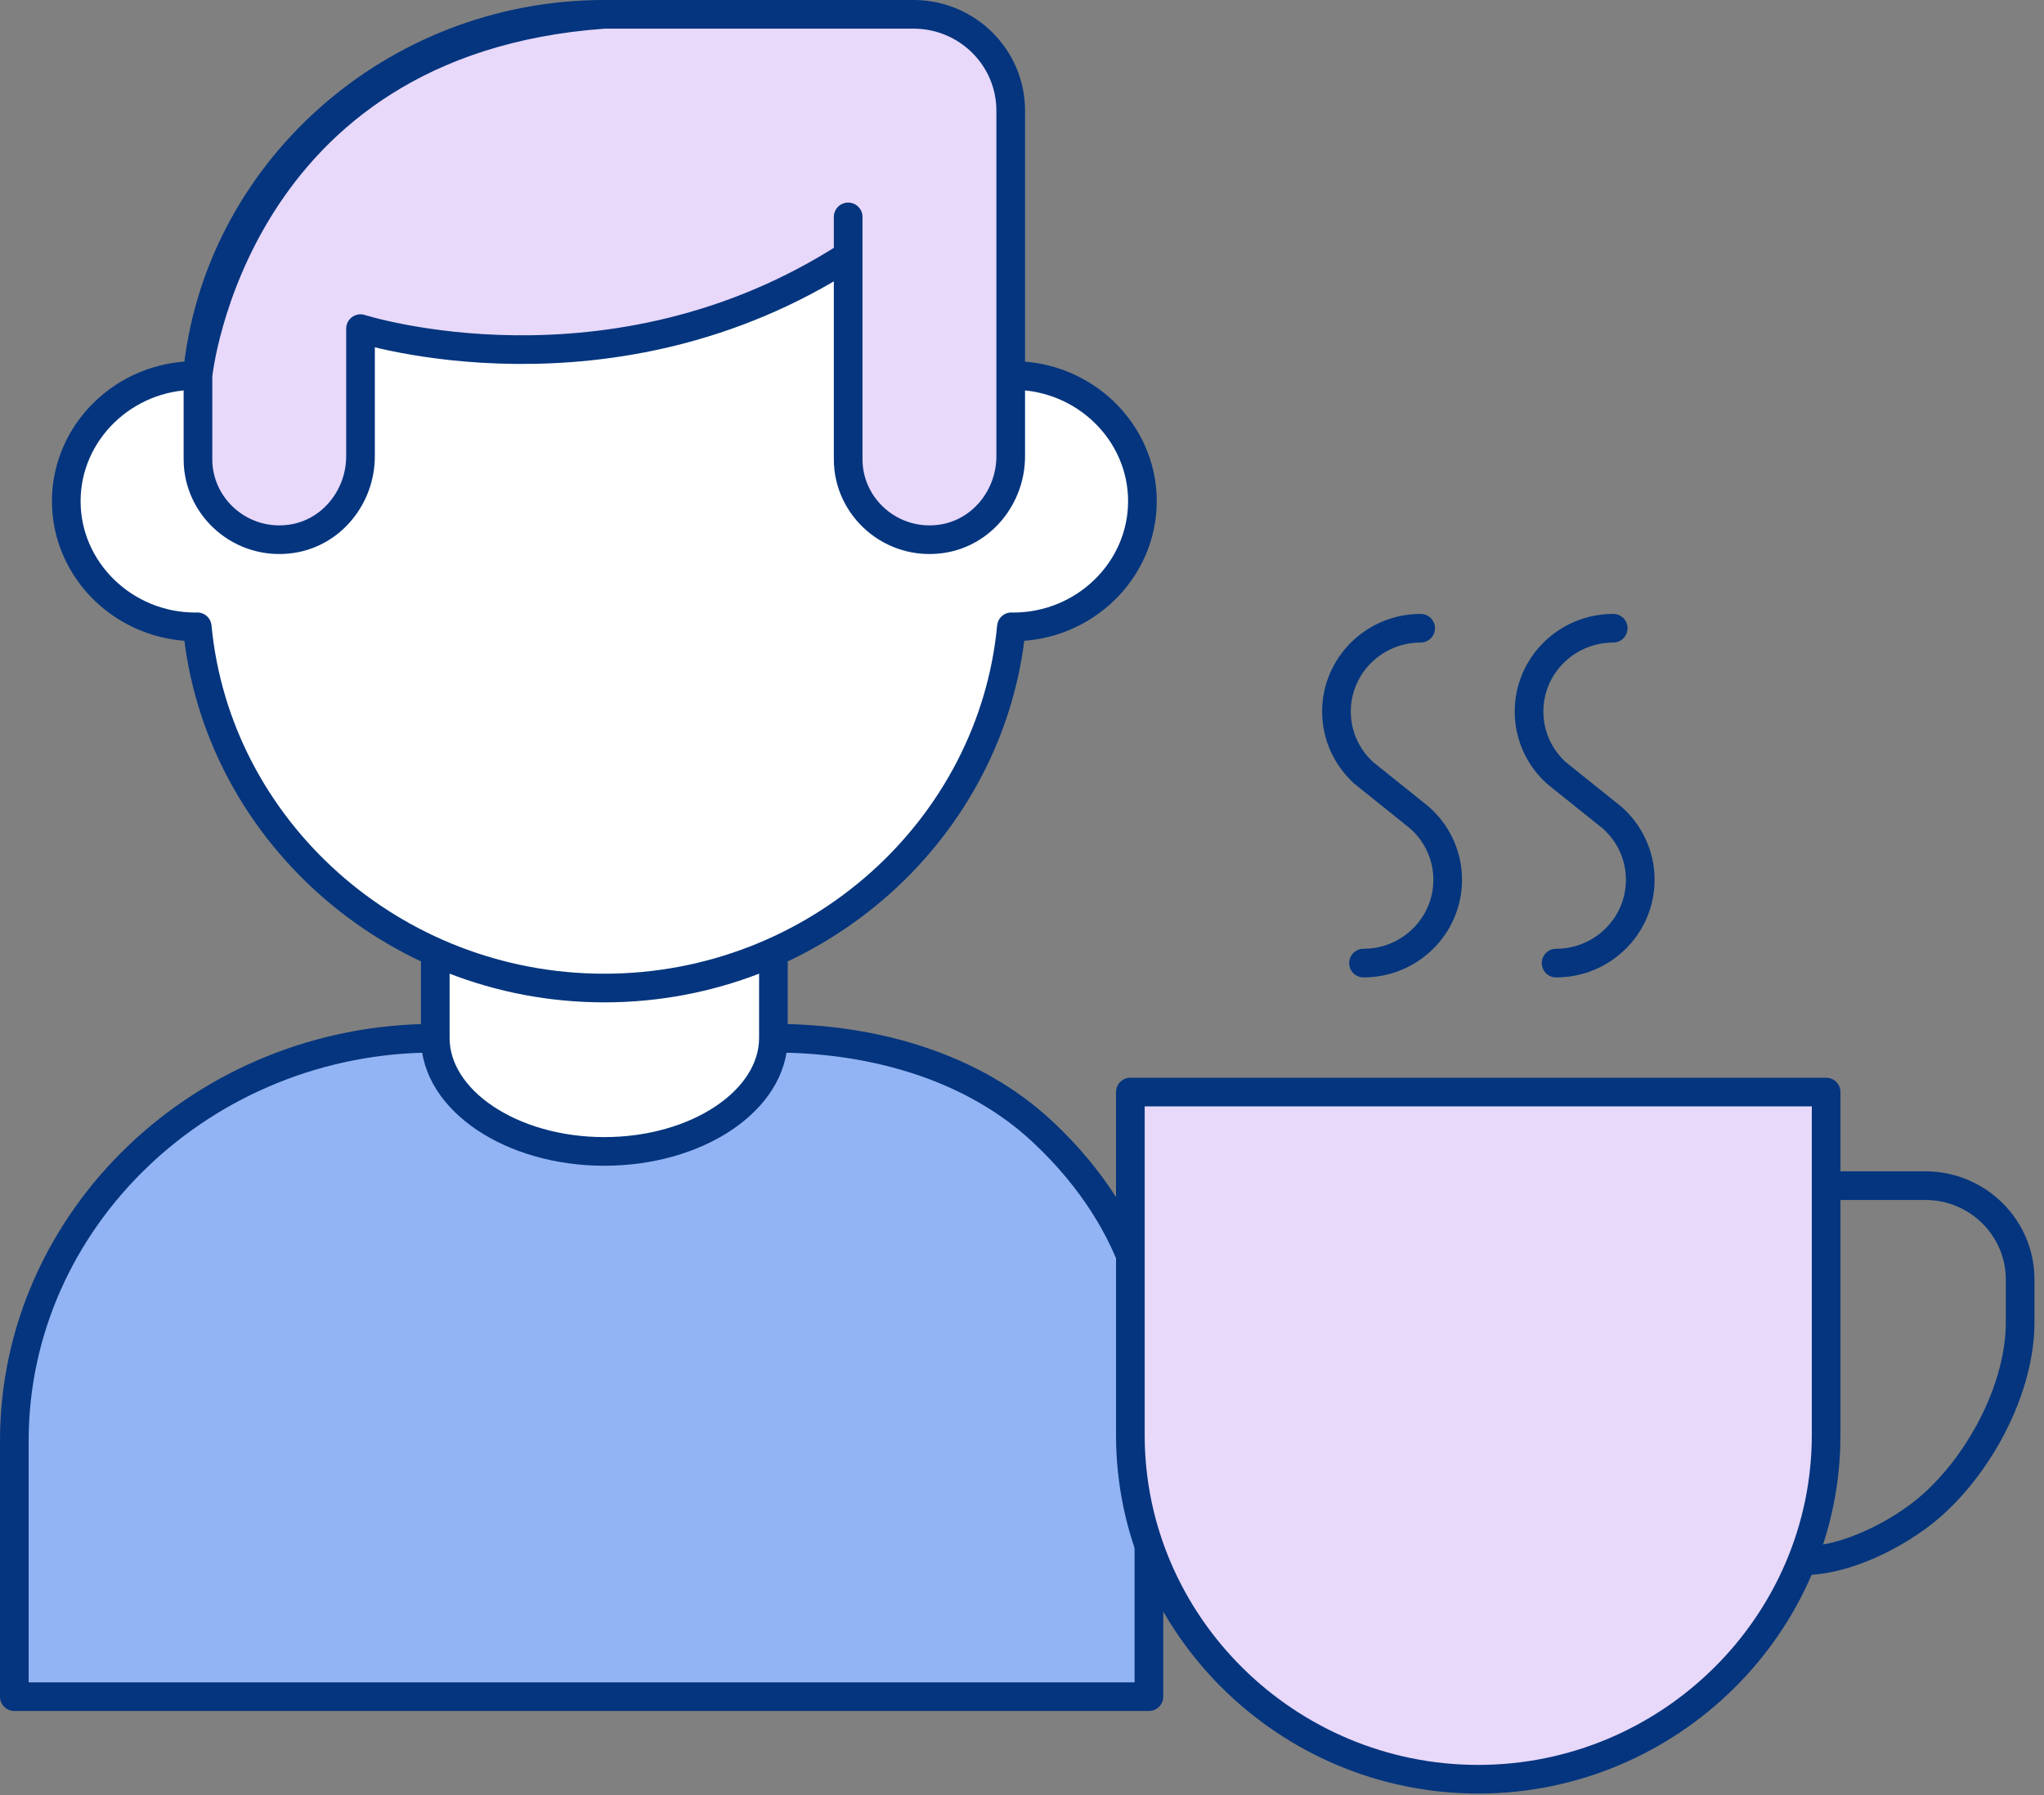
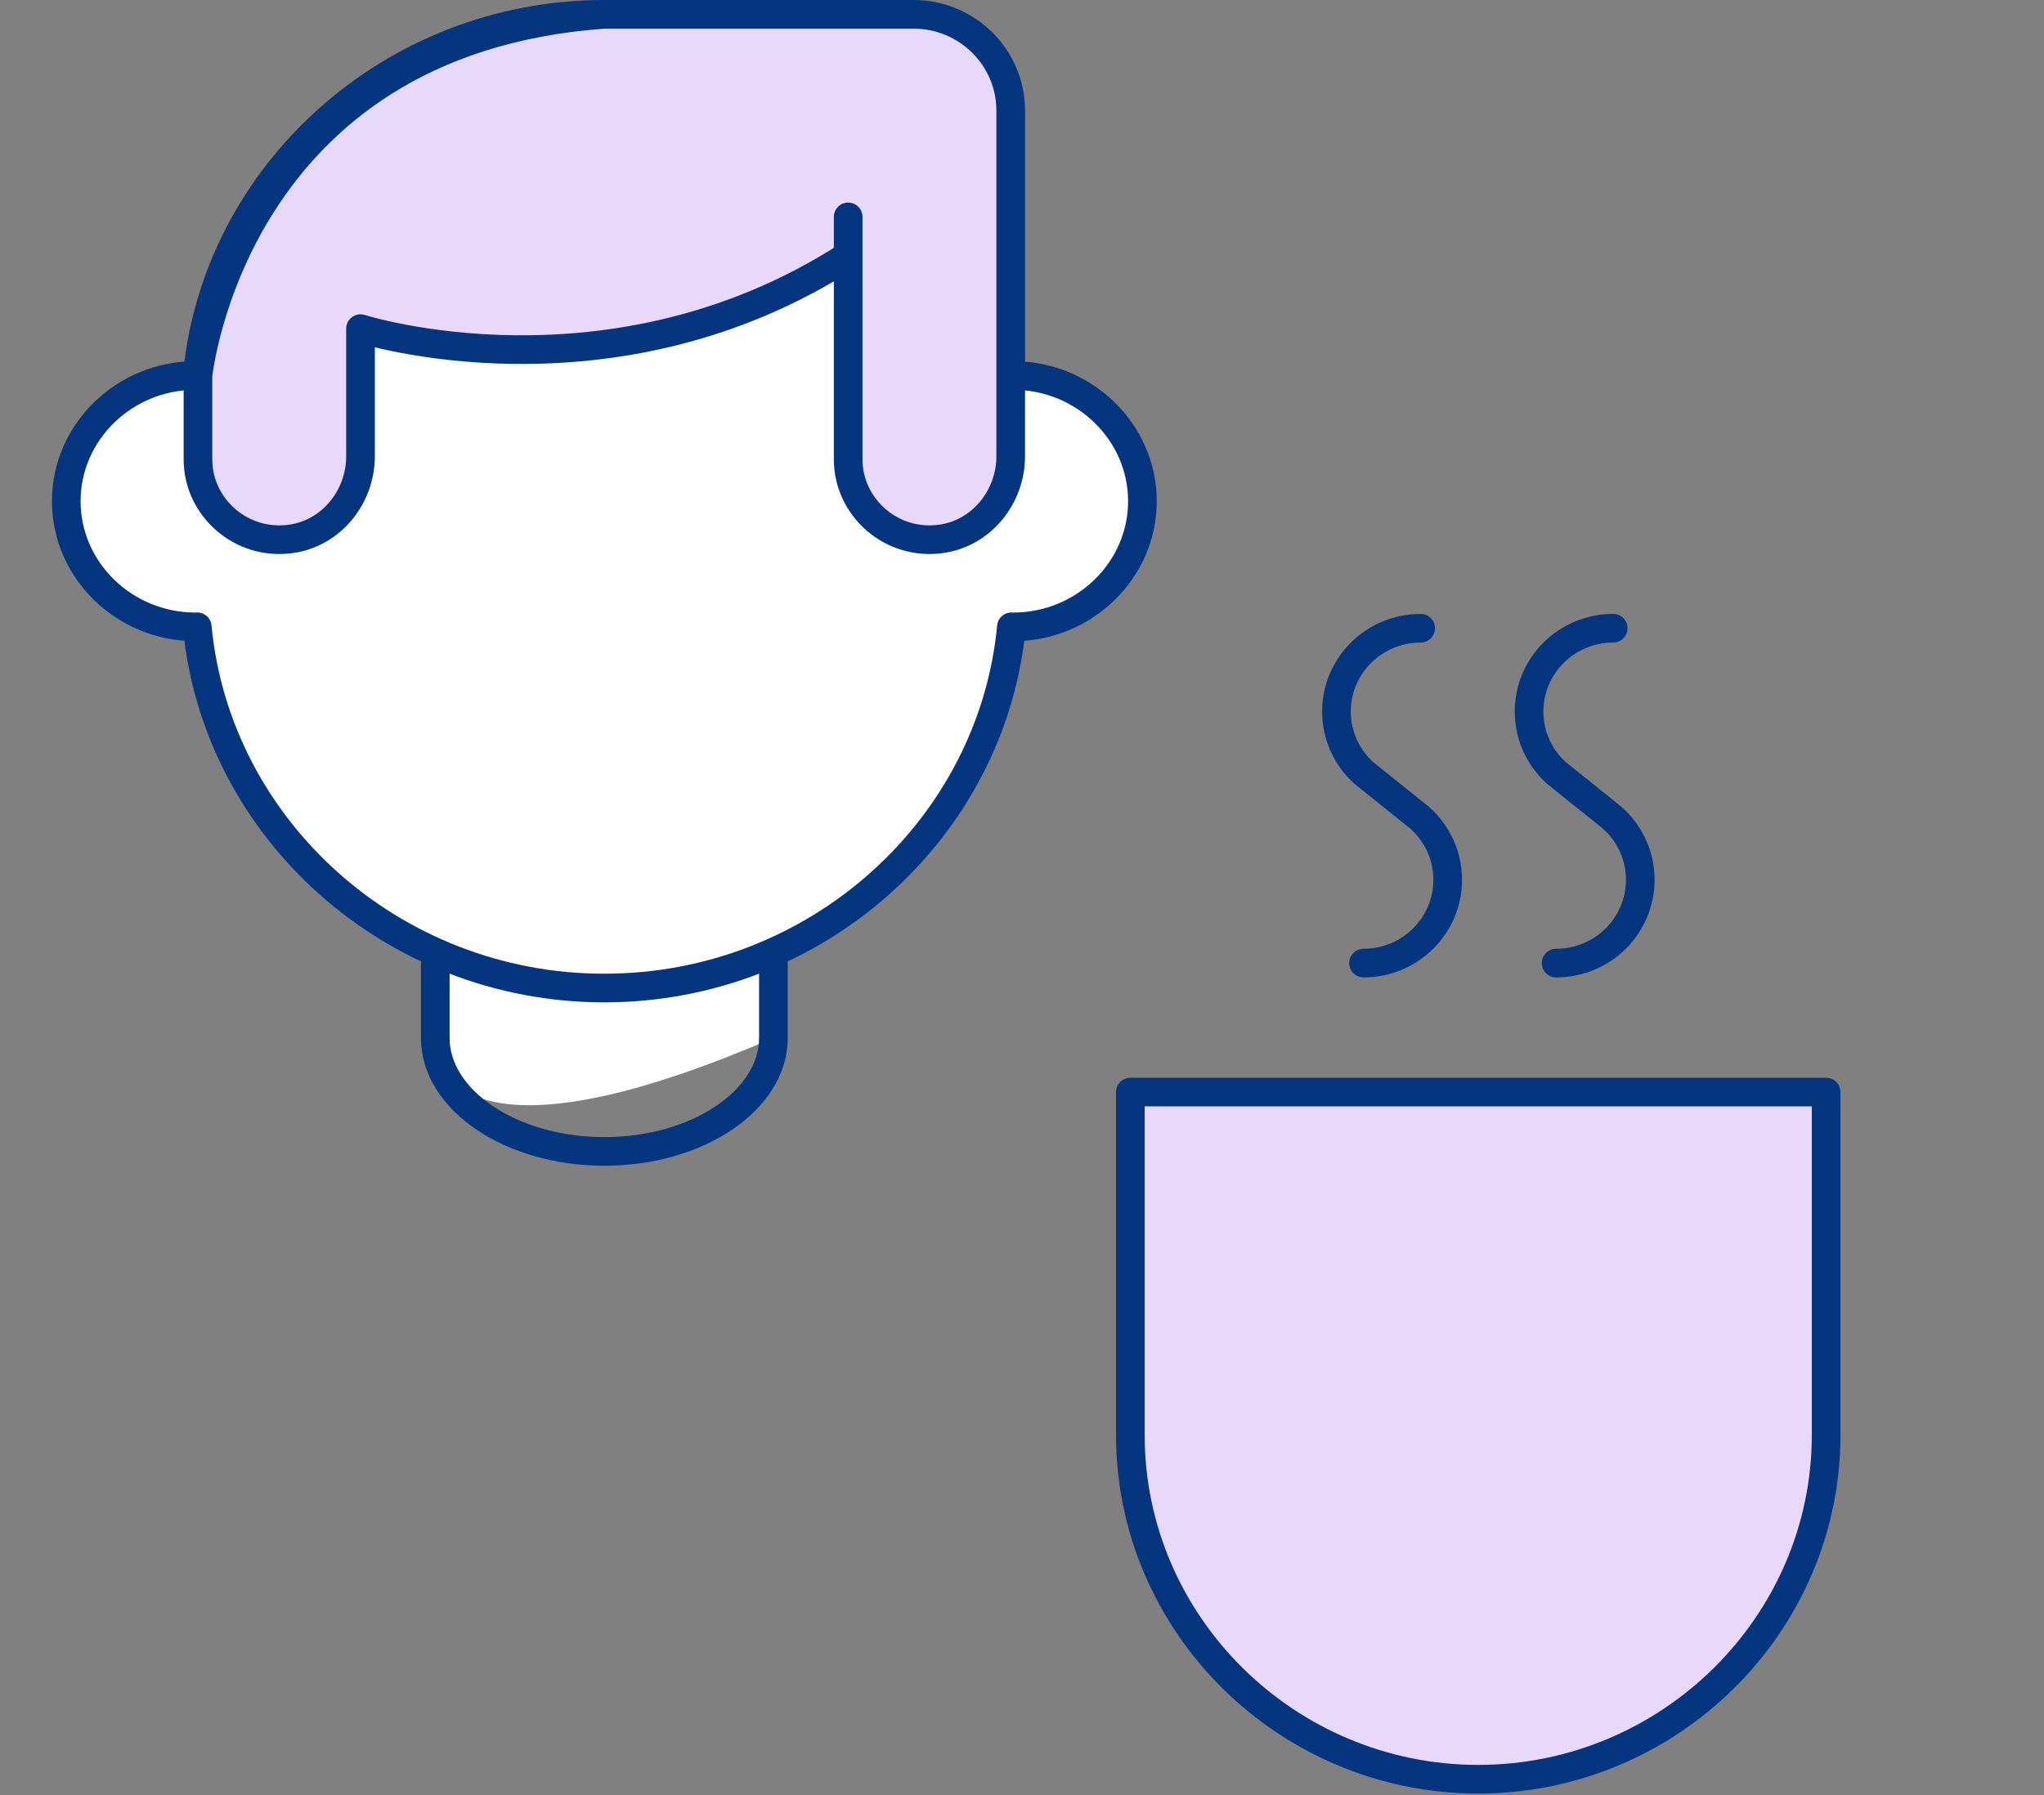
<svg xmlns="http://www.w3.org/2000/svg" width="107" height="94" viewBox="0 0 107 94" fill="none">
  <rect x="0" y="0" width="107" height="94" fill="#808080" stroke="none" />
-   <path d="M60.144 88.84V69.749C60.144 69.749 60.144 64.446 54.549 59.232C50.983 55.908 45.845 54.363 40.529 54.363H22.743C10.647 54.363 0.75 63.847 0.75 75.44V88.84H60.144Z" fill="#92B4F4" stroke="#04357E" stroke-width="1.5" stroke-linecap="round" stroke-linejoin="round" />
-   <path d="M40.487 50.478V54.346C40.487 57.615 36.504 60.29 31.636 60.29C26.769 60.29 22.786 57.615 22.786 54.346V50.478" fill="white" />
+   <path d="M40.487 50.478V54.346C26.769 60.29 22.786 57.615 22.786 54.346V50.478" fill="white" />
  <path d="M40.487 50.478V54.346C40.487 57.615 36.504 60.29 31.636 60.29C26.769 60.29 22.786 57.615 22.786 54.346V50.478" stroke="#04357E" stroke-width="1.5" stroke-linecap="round" stroke-linejoin="round" />
  <path d="M31.636 0.75C20.526 0.75 11.327 9.099 10.326 19.666C10.295 19.666 10.264 19.662 10.232 19.662C6.512 19.662 3.469 22.623 3.469 26.243C3.469 29.862 6.512 32.824 10.232 32.824C10.264 32.824 10.295 32.819 10.326 32.819C11.327 43.387 20.526 51.735 31.636 51.735C42.746 51.735 51.946 43.387 52.946 32.819C52.978 32.819 53.009 32.824 53.041 32.824C56.761 32.824 59.804 29.862 59.804 26.243C59.804 22.623 56.761 19.662 53.041 19.662C53.009 19.662 52.978 19.666 52.946 19.666" fill="white" />
  <path d="M31.636 0.75C20.526 0.75 11.327 9.099 10.326 19.666C10.295 19.666 10.264 19.662 10.232 19.662C6.512 19.662 3.469 22.623 3.469 26.243C3.469 29.862 6.512 32.824 10.232 32.824C10.264 32.824 10.295 32.819 10.326 32.819C11.327 43.387 20.526 51.735 31.636 51.735C42.746 51.735 51.946 43.387 52.946 32.819C52.978 32.819 53.009 32.824 53.041 32.824C56.761 32.824 59.804 29.862 59.804 26.243C59.804 22.623 56.761 19.662 53.041 19.662C53.009 19.662 52.978 19.666 52.946 19.666" stroke="#04357E" stroke-width="1.5" stroke-linecap="round" stroke-linejoin="round" />
  <path d="M44.4 11.357V24.049C44.4 26.574 46.677 28.599 49.3 28.212C51.409 27.9 52.909 26.003 52.909 23.892V5.791C52.909 3.007 50.629 0.75 47.816 0.75H31.638C31.637 0.75 31.636 0.75 31.635 0.75C12.174 2.132 10.37 19.598 10.363 19.666C10.363 19.667 10.363 19.667 10.363 19.668V24.049C10.363 26.574 12.64 28.599 15.263 28.212C17.372 27.9 18.872 26.003 18.872 23.892V17.208C18.872 17.208 31.981 21.407 44.4 13.391" fill="#E8D8FA" />
  <path d="M44.4 11.357V24.049C44.4 26.574 46.677 28.599 49.3 28.212C51.409 27.9 52.909 26.003 52.909 23.892V5.791C52.909 3.007 50.629 0.75 47.816 0.75H31.638C31.637 0.75 31.636 0.75 31.635 0.75C12.174 2.132 10.37 19.598 10.363 19.666C10.363 19.667 10.363 19.667 10.363 19.668V24.049C10.363 26.574 12.64 28.599 15.263 28.212C17.372 27.9 18.872 26.003 18.872 23.892V17.208C18.872 17.208 31.981 21.407 44.4 13.391" stroke="#04357E" stroke-width="1.5" stroke-linecap="round" stroke-linejoin="round" />
-   <path d="M95.595 62.083H100.801C103.523 62.083 105.75 64.287 105.75 66.981V69.254C105.75 73.126 103.083 77.633 100.068 79.644C100.068 79.644 97.216 81.737 94.323 81.725" stroke="#04357E" stroke-width="1.5" stroke-linecap="round" stroke-linejoin="round" />
  <path d="M95.595 57.182V75.138C95.595 85.052 87.4 93.163 77.383 93.163C67.367 93.163 59.172 85.052 59.172 75.138V57.182H95.595Z" fill="#E8D8FA" stroke="#04357E" stroke-width="1.5" stroke-linecap="round" stroke-linejoin="round" />
  <path d="M74.369 32.895C71.935 32.895 69.962 34.848 69.962 37.256C69.962 38.529 70.513 39.674 71.391 40.471L74.323 42.824C75.22 43.623 75.784 44.78 75.784 46.068C75.784 48.477 73.811 50.429 71.377 50.429" stroke="#04357E" stroke-width="1.5" stroke-linecap="round" stroke-linejoin="round" />
  <path d="M84.45 32.895C82.016 32.895 80.043 34.848 80.043 37.256C80.043 38.529 80.594 39.674 81.472 40.471L84.404 42.824C85.301 43.623 85.865 44.78 85.865 46.068C85.865 48.477 83.892 50.429 81.459 50.429" stroke="#04357E" stroke-width="1.5" stroke-linecap="round" stroke-linejoin="round" />
</svg>